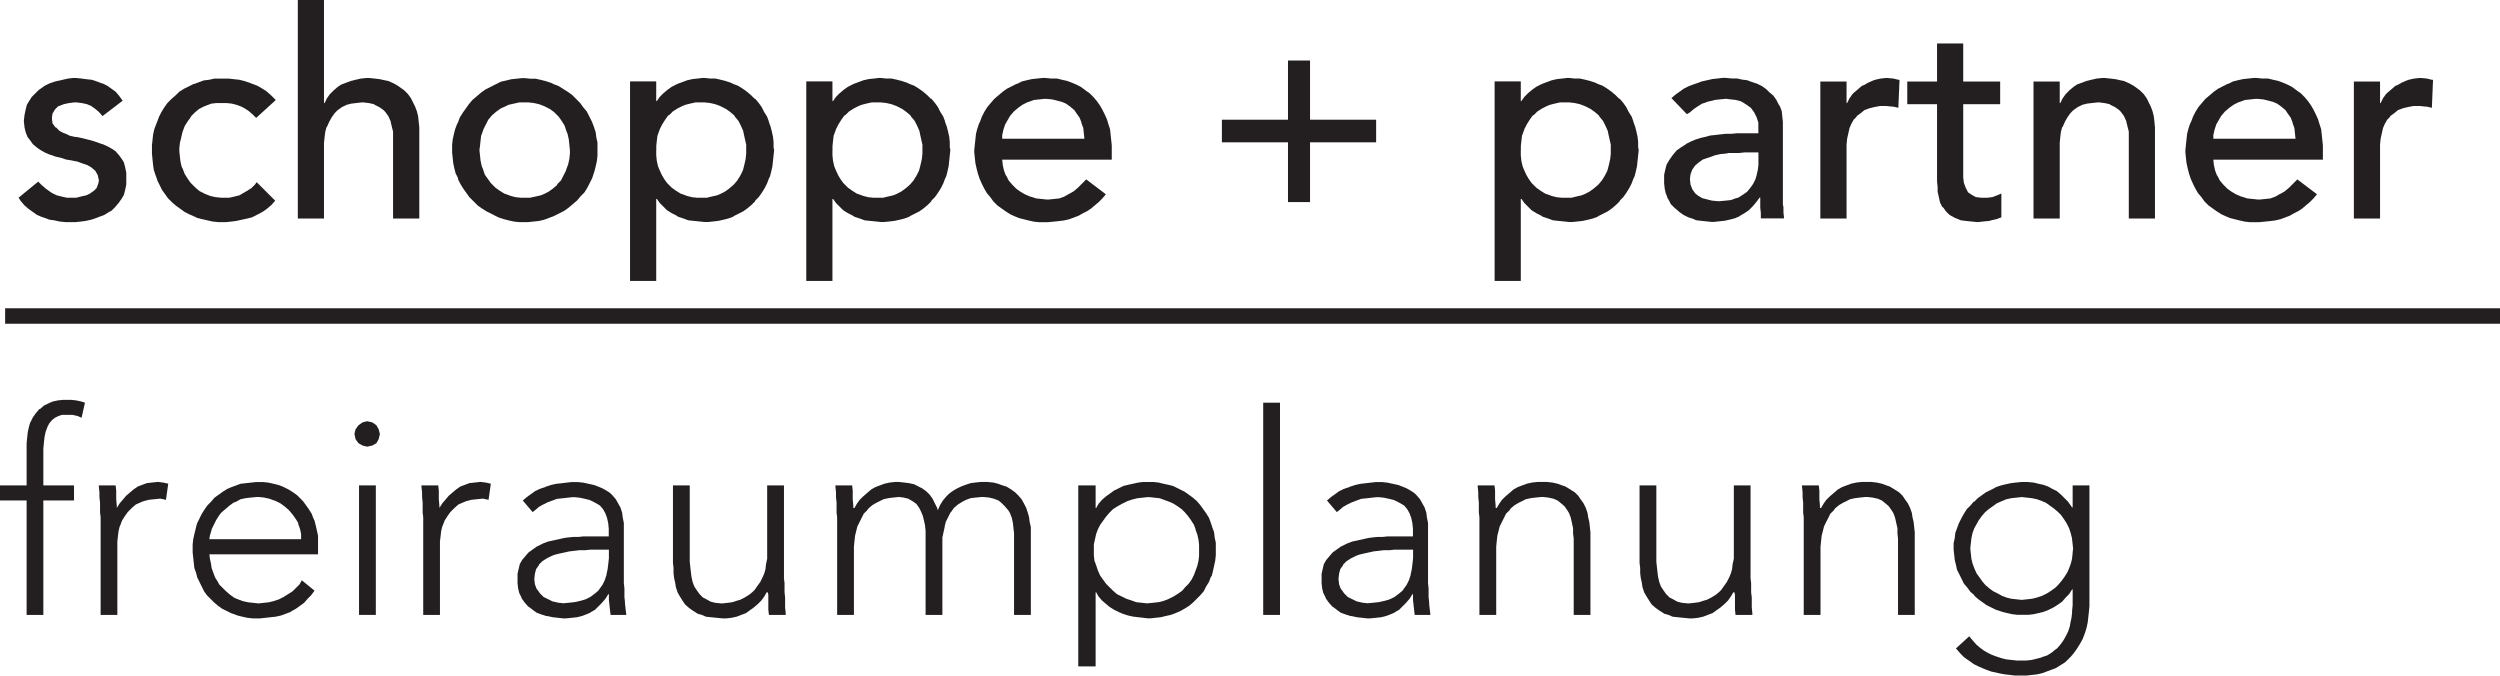
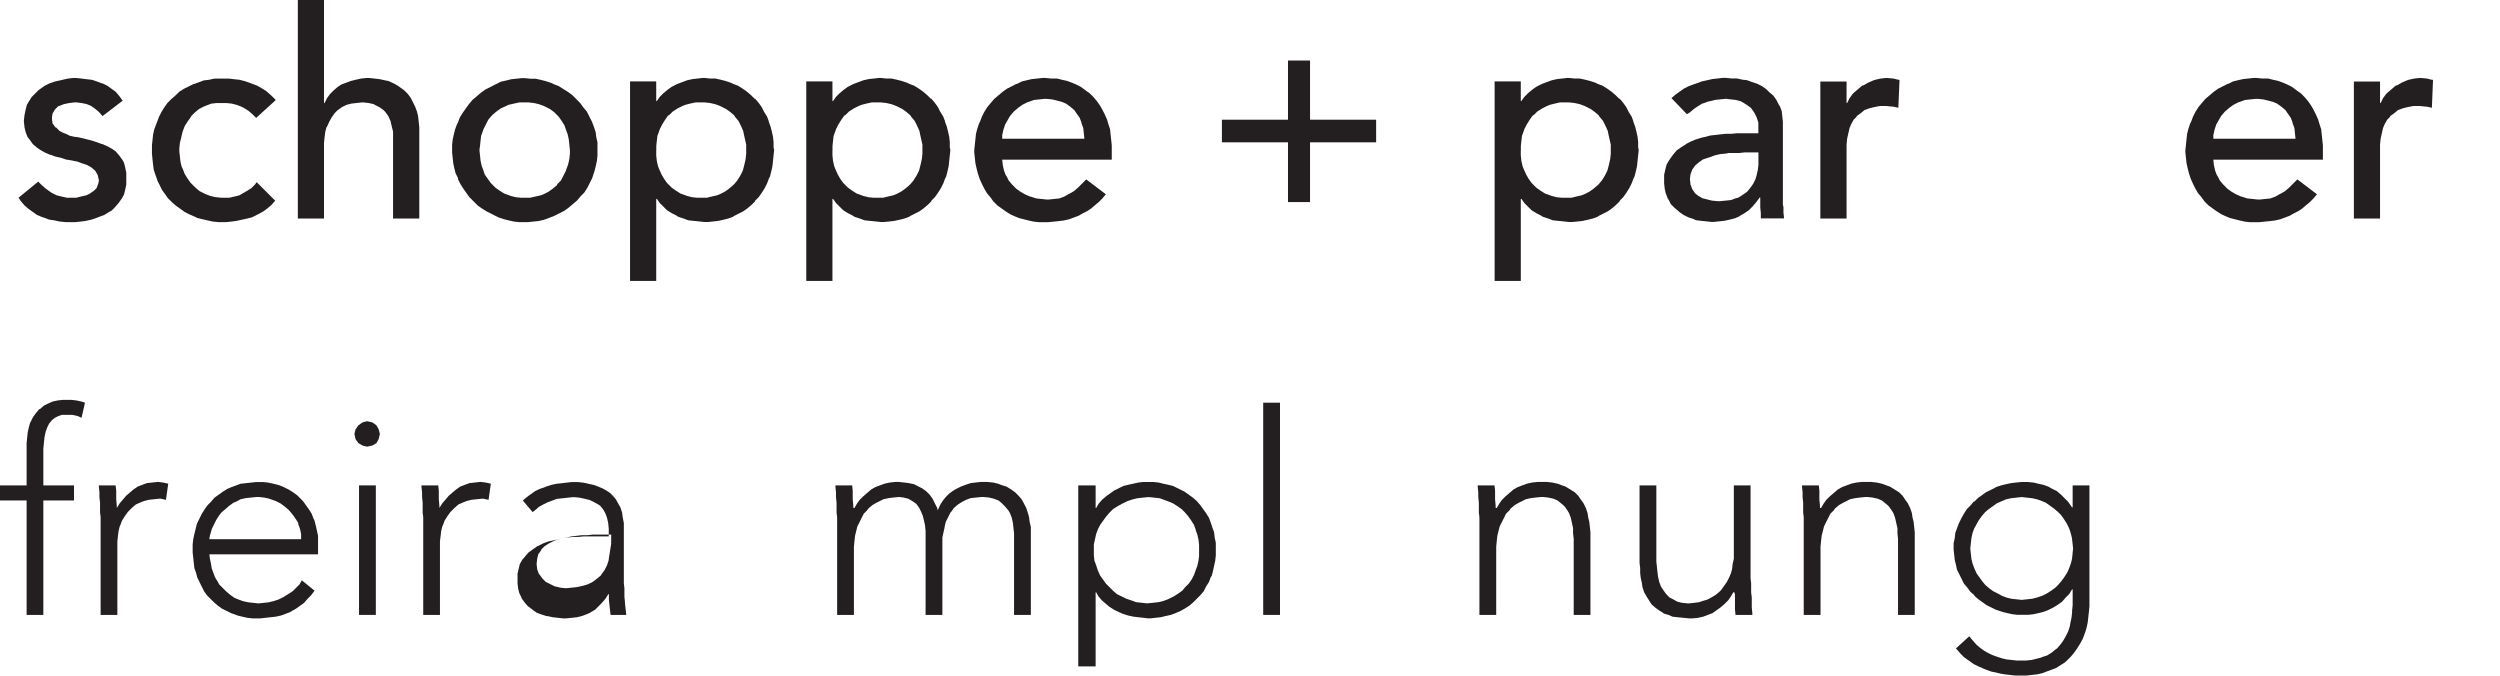
<svg xmlns="http://www.w3.org/2000/svg" id="b" data-name="Ebene 2" viewBox="0 0 394.53 106.63">
  <g id="c" data-name="Ebene 1">
    <g>
      <polygon points="15.24 29.69 14.86 30.07 14.2 30.54 13.64 30.82 12.79 31.01 12.04 31.2 11.2 31.2 10.54 31.2 9.69 31.01 8.94 30.82 8.19 30.45 7.91 30.26 7.25 29.79 6.59 29.22 6.03 28.66 2.93 31.2 3.3 31.76 3.87 32.42 4.52 32.98 5.18 33.45 5.84 33.92 6.5 34.2 7.06 34.39 7.81 34.67 8.56 34.77 9.41 34.96 10.35 35.05 11.2 35.05 11.95 35.05 12.79 34.96 13.54 34.86 14.39 34.67 14.95 34.49 15.71 34.2 16.46 33.92 17.21 33.45 17.59 33.26 18.15 32.7 18.71 32.04 19.18 31.39 19.56 30.73 19.75 29.98 19.93 29.13 19.93 28.28 19.93 28.1 19.93 27.25 19.75 26.4 19.56 25.65 19.28 25.18 18.81 24.53 18.24 23.87 17.68 23.49 17.02 23.12 16.18 22.74 16.08 22.74 15.33 22.46 14.48 22.18 13.73 21.99 12.98 21.8 12.04 21.61 11.85 21.61 11.01 21.42 10.26 21.05 10.16 21.05 9.41 20.67 8.85 20.11 8.75 20.11 8.28 19.45 8.19 18.61 8.28 17.95 8.66 17.29 9.22 16.73 9.32 16.73 10.07 16.44 10.91 16.26 11.76 16.16 12.04 16.16 12.89 16.26 13.73 16.44 14.39 16.73 15.05 17.2 15.61 17.67 16.18 18.32 19.37 15.88 19.28 15.79 18.81 15.13 18.24 14.47 17.59 14 16.93 13.53 16.18 13.16 16.08 13.16 15.33 12.87 14.48 12.59 13.64 12.5 12.89 12.4 12.04 12.31 11.48 12.31 10.73 12.4 9.88 12.59 9.03 12.78 8.66 12.87 7.81 13.16 7.06 13.53 6.4 14 6.12 14.19 5.56 14.75 4.99 15.32 4.52 16.07 4.24 16.54 4.05 17.29 3.87 18.14 3.77 18.98 3.77 19.17 3.87 20.11 4.05 20.86 4.34 21.61 4.71 22.08 5.18 22.74 5.84 23.3 6.4 23.68 7.06 24.06 7.91 24.43 8 24.43 8.75 24.71 9.6 24.9 10.44 25.18 11.1 25.28 12.04 25.47 12.14 25.47 12.89 25.75 13.73 26.03 14.39 26.4 15.05 26.97 15.42 27.63 15.61 28.47 15.52 28.94 15.24 29.69" style="fill: #231f20;" />
      <polygon points="24.16 26.03 24.26 26.78 24.54 27.63 24.82 28.38 24.82 28.47 25.2 29.22 25.57 29.98 26.04 30.63 26.51 31.29 27.08 31.85 27.17 31.95 27.83 32.51 28.49 32.98 29.14 33.45 29.89 33.83 30.74 34.2 31.12 34.39 31.87 34.58 32.71 34.77 33.56 34.96 34.41 35.05 35.25 35.05 35.72 35.05 36.57 34.96 37.32 34.86 38.16 34.67 39.01 34.49 39.76 34.3 40.14 34.11 40.89 33.73 41.55 33.36 42.2 32.89 42.86 32.32 43.43 31.67 40.51 28.75 40.23 29.13 39.67 29.69 38.92 30.16 38.26 30.54 37.79 30.82 37.04 31.01 36.19 31.2 35.35 31.2 34.88 31.2 33.94 31.1 33.18 30.92 32.43 30.63 32.24 30.54 31.49 30.16 30.83 29.6 30.27 29.04 30.08 28.85 29.61 28.19 29.14 27.44 28.86 26.69 28.67 26.31 28.49 25.56 28.39 24.71 28.3 23.87 28.3 23.4 28.39 22.55 28.58 21.8 28.77 20.95 28.86 20.67 29.14 19.92 29.61 19.17 30.08 18.51 30.18 18.32 30.74 17.76 31.4 17.2 32.15 16.82 32.62 16.63 33.37 16.35 34.22 16.26 35.06 16.26 35.72 16.26 36.57 16.35 37.32 16.54 38.07 16.82 38.45 17.01 39.2 17.48 39.86 18.04 40.42 18.61 43.52 15.79 43.24 15.5 42.67 14.94 42.02 14.38 41.27 13.91 40.61 13.53 39.86 13.25 39.39 13.06 38.54 12.78 37.79 12.59 36.94 12.5 36.1 12.4 35.25 12.4 34.69 12.4 33.84 12.4 33 12.59 32.15 12.69 31.4 12.97 30.65 13.25 30.55 13.25 29.8 13.63 29.05 14 28.3 14.47 27.73 15.03 27.08 15.6 26.98 15.69 26.42 16.26 25.95 16.91 25.48 17.67 25.1 18.42 24.82 19.17 24.63 19.64 24.35 20.39 24.16 21.24 24.07 22.08 23.98 22.93 23.98 23.77 23.98 24.24 24.07 25.18 24.16 26.03" style="fill: #231f20;" />
      <polygon points="51.13 23.4 51.13 22.55 51.23 21.61 51.32 20.86 51.51 20.11 51.6 20.01 51.98 19.17 52.35 18.51 52.82 17.85 53.29 17.38 53.95 16.91 54.7 16.54 55.45 16.35 56.21 16.26 57.15 16.16 57.33 16.16 58.18 16.26 59.02 16.44 59.12 16.54 59.87 16.91 60.53 17.38 60.81 17.67 61.28 18.32 61.66 19.17 61.66 19.26 61.84 20.01 62.03 20.77 62.03 21.71 62.03 34.49 66.17 34.49 66.17 20.58 66.17 20.11 66.07 19.17 65.98 18.32 65.79 17.57 65.51 16.82 65.23 16.26 64.85 15.5 64.38 14.85 63.82 14.28 63.44 14 62.78 13.53 62.13 13.16 61.28 12.78 60.81 12.69 59.96 12.5 59.12 12.4 58.27 12.31 57.8 12.31 56.96 12.4 56.11 12.59 55.36 12.78 54.61 13.06 53.86 13.34 53.29 13.72 52.64 14.28 52.07 14.85 51.6 15.5 51.23 16.26 51.13 16.26 51.13 0 47 0 47 34.49 51.13 34.49 51.13 23.4" style="fill: #231f20;" />
      <path d="M71.52,25.75l.19.85.19.75.38.75v.19l.38.75.47.75.47.66.47.66.56.56.19.19.56.56.66.47.75.47.75.38.75.38.38.19.85.28.75.19.85.19.85.09h1.32l.85-.09.85-.09.85-.19.75-.28.75-.28.19-.09.75-.38.75-.38.66-.47.66-.56.66-.56.09-.09.56-.66.56-.56.47-.75.38-.75.38-.75.09-.28.28-.85.19-.75.19-.85.09-.85v-2.07l-.19-.85-.09-.75-.28-.85-.28-.75-.09-.19-.38-.75-.38-.75-.56-.66-.47-.66-.56-.56-.19-.19-.56-.56-.66-.47-.75-.47-.75-.47-.75-.28-.38-.19-.85-.28-.75-.19-.85-.19h-.85l-.85-.09h-.47l-.85.09-.85.09-.75.19-.85.19-.75.38-.19.09-.75.38-.75.38-.66.47-.66.56-.66.56-.09.09-.56.66-.47.66-.47.66-.47.75-.28.75-.19.38-.28.75-.19.75-.19.85-.09.85v1.22l.09.85.09.85ZM83.36,16.16l.85.09.85.19.75.28.19.09.75.38.66.47.56.56.19.19.47.66.47.75.28.85.19.47.19.85.09.85.09.85v.56l-.09.85-.19.85-.28.75-.09.28-.38.75-.38.75-.56.56-.09.19-.66.56-.66.47-.75.38-.47.19-.85.19-.85.19h-1.41l-.85-.09-.75-.19-.75-.28-.28-.09-.75-.47-.66-.47-.56-.56-.19-.19-.47-.66-.47-.66-.28-.85-.19-.47-.19-.85-.09-.85-.09-.85.09-.66.09-.85.09-.75.28-.75.09-.28.38-.75.38-.75.56-.66.09-.09.66-.56.66-.47.85-.38.38-.19.85-.19.85-.19h1.41Z" style="fill: #231f20;" />
      <path d="M103.57,31.39h.09l.47.66.56.56.56.56.75.47.75.38.28.19.85.28.75.28.85.09.85.09.85.09h.47l.85-.09.85-.09.85-.19.75-.19.75-.28.09-.09.75-.38.75-.38.66-.47.66-.56.56-.56v-.09l.56-.56.47-.66.47-.75.38-.75.28-.75.19-.38.19-.75.19-.85.09-.85.09-.85.09-.85-.09-.38v-.85l-.09-.85-.19-.85-.19-.75-.28-.75v-.09l-.28-.75-.47-.75-.38-.75-.47-.66-.56-.66h-.09l-.56-.56-.66-.56-.66-.47-.75-.47-.75-.28-.38-.19-.85-.28-.75-.19-.85-.19h-.85l-.85-.09h-.28l-.75.09-.85.09-.85.19-.75.28-.75.28-.19.09-.75.38-.66.47-.66.56-.56.56-.47.66h-.09v-3.1h-4.13v31.49h4.13v-12.97ZM103.57,23.68v-.66l.09-.85.09-.75.28-.75.09-.28.38-.75.47-.75.47-.66.19-.09.56-.56.75-.47.75-.38.47-.19.75-.19.85-.19h1.41l.85.09.85.19.75.28.19.09.75.38.66.47.66.56.09.19.56.66.38.75.38.85.09.47.19.85.19.85v1.41l-.09.85-.19.85-.19.75-.09.28-.38.75-.47.75-.47.56-.19.19-.66.56-.66.47-.75.38-.47.19-.85.19-.75.19h-1.5l-.85-.09-.75-.19-.75-.28-.28-.09-.75-.47-.66-.47-.56-.56-.19-.19-.47-.66-.38-.66-.38-.85-.19-.47-.19-.85-.09-.85v-.85Z" style="fill: #231f20;" />
      <path d="M131.38,31.39h.09l.47.66.56.56.56.56.75.47.75.38.28.19.85.28.75.28.85.09.85.09.85.09h.47l.85-.09.85-.09.85-.19.75-.19.75-.28.09-.09.75-.38.75-.38.66-.47.66-.56.56-.56v-.09l.56-.56.47-.66.47-.75.38-.75.28-.75.19-.38.19-.75.19-.85.09-.85.09-.85.09-.85-.09-.38v-.85l-.09-.85-.19-.85-.19-.75-.28-.75v-.09l-.28-.75-.47-.75-.38-.75-.47-.66-.56-.66h-.09l-.56-.56-.66-.56-.66-.47-.75-.47-.75-.28-.38-.19-.85-.28-.75-.19-.85-.19h-.85l-.85-.09h-.28l-.75.09-.85.09-.85.19-.75.28-.75.28-.19.09-.75.38-.66.47-.66.56-.56.56-.47.66h-.09v-3.1h-4.13v31.49h4.13v-12.97ZM131.38,23.68v-.66l.09-.85.09-.75.28-.75.09-.28.38-.75.47-.75.47-.66.19-.09.56-.56.75-.47.75-.38.47-.19.75-.19.85-.19h1.41l.85.09.85.19.75.28.19.09.75.38.66.47.66.56.09.19.56.66.38.75.38.85.09.47.19.85.19.85v1.41l-.09.85-.19.85-.19.75-.09.28-.38.75-.47.75-.47.56-.19.19-.66.56-.66.47-.75.38-.47.19-.85.19-.75.19h-1.5l-.85-.09-.75-.19-.75-.28-.28-.09-.75-.47-.66-.47-.56-.56-.19-.19-.47-.66-.38-.66-.38-.85-.19-.47-.19-.85-.09-.85v-.85Z" style="fill: #231f20;" />
      <path d="M153.93,25.75l.19.85.19.75.28.85.38.85.38.75.38.66.56.66.47.66.09.09.56.56.66.47.66.47.75.47.85.38.47.19.75.19.75.19.85.19.85.09h1.32l.94-.09.85-.09.75-.09.85-.19.75-.28.75-.28.66-.38.75-.38.56-.38.66-.56.56-.47.56-.56.56-.66-3.1-2.35-.09.09-.66.66-.56.56-.66.56-.66.38-.19.09-.66.38-.75.28-.85.09-.85.09h-.28l-.85-.09-.85-.09-.85-.28h-.09l-.85-.38-.66-.38-.66-.47-.09-.09-.56-.56-.56-.66-.38-.75-.09-.09-.28-.75-.19-.85-.09-.85h17.29v-2.26l-.09-.85-.09-.85-.09-.85-.28-.85-.19-.66-.38-.85-.38-.75-.38-.66-.47-.66-.56-.66-.56-.56-.66-.47-.75-.56-.75-.38-.66-.28-.75-.28-.85-.19-.75-.19h-.94l-.94-.09h-.38l-.85.09-.85.09-.85.19-.75.19-.75.38h-.09l-.75.38-.75.38-.66.47-.66.56-.66.56-.09.09-.47.56-.56.66-.47.75-.38.75-.28.75-.19.38-.28.85-.19.75-.09.85-.09.85-.09.85v.38l.09.85.09.85ZM158.16,21.33l.19-.85.28-.85.38-.66.38-.66.56-.66.09-.09.66-.56.66-.47.75-.38.28-.09.75-.28.85-.09.85-.09h.28l.94.09.75.19.75.19.66.28.66.47.66.56.38.56.47.66.28.75v.09l.28.75.09.85.09.85h-12.97v-.56Z" style="fill: #231f20;" />
      <polygon points="203.26 31.89 206.74 31.89 206.74 22.46 217.17 22.46 217.17 18.89 206.74 18.89 206.74 9.55 203.26 9.55 203.26 18.89 192.83 18.89 192.83 22.46 203.26 22.46 203.26 31.89" style="fill: #231f20;" />
      <path d="M240.01,31.39h.09l.47.66.56.56.56.56.75.47.75.38.28.19.85.28.75.28.85.09.85.09.85.09h.47l.85-.09.85-.09.85-.19.75-.19.75-.28.09-.09.75-.38.75-.38.66-.47.66-.56.56-.56v-.09l.56-.56.47-.66.47-.75.38-.75.28-.75.19-.38.19-.75.19-.85.09-.85.09-.85.09-.85-.09-.38v-.85l-.09-.85-.19-.85-.19-.75-.28-.75v-.09l-.28-.75-.47-.75-.38-.75-.47-.66-.56-.66h-.09l-.56-.56-.66-.56-.66-.47-.75-.47-.75-.28-.38-.19-.85-.28-.75-.19-.85-.19h-.85l-.85-.09h-.28l-.75.09-.85.09-.85.19-.75.28-.75.28-.19.09-.75.38-.66.47-.66.56-.56.56-.47.66h-.09v-3.1h-4.13v31.49h4.13v-12.97ZM240.01,23.68v-.66l.09-.85.09-.75.28-.75.09-.28.38-.75.47-.75.47-.66.19-.09.56-.56.75-.47.75-.38.47-.19.75-.19.85-.19h1.41l.85.09.85.19.75.28.19.09.75.38.66.47.66.56.09.19.56.66.38.75.38.85.09.47.19.85.19.85v1.41l-.09.85-.19.85-.19.75-.09.28-.38.75-.47.75-.47.56-.19.19-.66.56-.66.47-.75.38-.47.19-.85.19-.75.19h-1.5l-.85-.09-.75-.19-.75-.28-.28-.09-.75-.47-.66-.47-.56-.56-.19-.19-.47-.66-.38-.66-.38-.85-.19-.47-.19-.85-.09-.85v-.85Z" style="fill: #231f20;" />
      <path d="M262.93,30.63l.28.75.09.09.38.75.56.56.66.56.09.09.66.47.75.38.85.28.38.19.75.09.85.09.85.09h.38l.85-.09.85-.09.85-.19.75-.19.66-.28.28-.19.66-.38.66-.47.56-.56.56-.66.56-.75h.09v1.6l.09.85v.85h3.66v-.09l-.09-.85v-.85l-.09-.38v-13.06l-.09-.85-.09-.85-.28-.75-.19-.28-.38-.75-.47-.66-.66-.56-.47-.47-.66-.47-.75-.38-.85-.28-.75-.28-.75-.09-.85-.19h-.85l-.94-.09h-.47l-.75.09-.85.09-.85.19-.85.19-.75.28-.56.19-.75.28-.75.38-.66.47-.66.47-.66.56,2.44,2.54.47-.28.66-.56.56-.38.75-.47h.09l.75-.28.85-.19.28-.09.85-.09.94-.09.66.09.85.09.75.19.19.09.75.47.66.47.09.09.47.66.38.75.28.85v1.69h-3.38l-.94.09h-.85l-.85.09-.75.09-.85.09-.66.19-.85.19-.85.28-.66.28-.75.38-.09.09-.75.47-.66.47-.56.66-.47.66-.19.28-.38.66-.19.75-.19.85v1.32l.09.85.19.85ZM277.5,25.47v.56l-.09.75-.19.85-.19.66-.38.75-.47.66-.47.56-.66.47-.75.47-.38.09-.75.28-.85.09-.94.09h-.28l-.94-.09-.75-.19-.75-.19-.66-.38-.47-.38-.47-.66-.28-.75-.09-.85.09-.75.28-.75.47-.66.56-.47.66-.47.85-.28.28-.09.75-.28.85-.19.94-.09.38-.09h1.69l.85-.09h2.16v1.41Z" style="fill: #231f20;" />
      <polygon points="291.41 23.68 291.41 22.83 291.5 21.89 291.69 21.05 291.88 20.2 292.16 19.55 292.53 18.89 293 18.42 293 18.32 293.66 17.85 294.22 17.38 294.98 17.1 295.73 16.91 296.67 16.73 297.61 16.73 297.7 16.73 298.55 16.82 298.74 16.82 299.58 17.01 299.77 12.59 299.58 12.59 298.83 12.4 297.89 12.31 297.61 12.31 296.76 12.4 295.92 12.59 295.63 12.69 294.79 13.06 294.13 13.44 293.85 13.53 293.19 14.1 292.53 14.66 292.35 14.85 291.88 15.5 291.5 16.26 291.41 16.26 291.41 12.87 287.27 12.87 287.27 34.49 291.41 34.49 291.41 23.68" style="fill: #231f20;" />
-       <polygon points="305.69 27.72 305.69 27.81 305.69 28.66 305.78 29.51 305.78 30.26 305.97 31.1 306.16 31.95 306.53 32.7 306.63 32.7 307.1 33.36 307.66 33.92 308.51 34.39 308.79 34.49 309.45 34.77 310.2 34.86 311.14 34.96 312.08 35.05 312.17 35.05 312.92 34.96 313.96 34.86 314.24 34.77 315.09 34.58 315.84 34.3 315.84 30.54 315.18 30.82 314.43 31.1 313.68 31.2 312.92 31.2 312.64 31.2 311.8 31.1 311.14 30.73 310.58 30.35 310.2 29.6 309.92 28.85 309.82 28 309.82 27.91 309.82 27.06 309.82 26.22 309.82 16.44 315.65 16.44 315.65 12.87 309.82 12.87 309.82 6.86 305.69 6.86 305.69 12.87 300.99 12.87 300.99 16.44 305.69 16.44 305.69 27.72" style="fill: #231f20;" />
-       <polygon points="325.05 23.4 325.05 22.55 325.14 21.61 325.23 20.86 325.42 20.11 325.52 20.01 325.89 19.17 326.27 18.51 326.74 17.85 327.21 17.38 327.87 16.91 328.62 16.54 329.37 16.35 330.12 16.26 331.06 16.16 331.25 16.16 332.09 16.26 332.94 16.44 333.03 16.54 333.79 16.91 334.44 17.38 334.72 17.67 335.19 18.32 335.57 19.17 335.57 19.26 335.76 20.01 335.95 20.77 335.95 21.71 335.95 34.49 340.08 34.49 340.08 20.58 340.08 20.11 339.99 19.17 339.89 18.32 339.7 17.57 339.42 16.82 339.14 16.26 338.77 15.5 338.3 14.85 337.73 14.28 337.36 14 336.7 13.53 336.04 13.16 335.19 12.78 334.72 12.69 333.88 12.5 333.03 12.4 332.19 12.31 331.72 12.31 330.87 12.4 330.03 12.59 329.27 12.78 328.52 13.06 327.77 13.34 327.21 13.72 326.55 14.28 325.99 14.85 325.52 15.5 325.14 16.26 325.05 16.26 325.05 12.87 320.91 12.87 320.91 34.49 325.05 34.49 325.05 23.4" style="fill: #231f20;" />
      <path d="M345.06,25.75l.19.85.19.75.28.85.38.85.38.75.38.66.56.66.47.66.09.09.56.56.66.47.66.47.75.47.85.38.47.19.75.19.75.19.85.19.85.09h1.32l.94-.09.85-.09.75-.09.85-.19.75-.28.75-.28.66-.38.75-.38.56-.38.66-.56.56-.47.56-.56.56-.66-3.1-2.35-.09.09-.66.66-.56.56-.66.56-.66.38-.19.09-.66.38-.75.28-.85.09-.85.09h-.28l-.85-.09-.85-.09-.85-.28h-.09l-.85-.38-.66-.38-.66-.47-.09-.09-.56-.56-.56-.66-.38-.75-.09-.09-.28-.75-.19-.85-.09-.85h17.29v-2.26l-.09-.85-.09-.85-.09-.85-.28-.85-.19-.66-.38-.85-.38-.75-.38-.66-.47-.66-.56-.66-.56-.56-.66-.47-.75-.56-.75-.38-.66-.28-.75-.28-.85-.19-.75-.19h-.94l-.94-.09h-.38l-.85.09-.85.09-.85.19-.75.19-.75.38h-.09l-.75.38-.75.38-.66.47-.66.56-.66.56-.09.09-.47.56-.56.66-.47.75-.38.75-.28.75-.19.38-.28.85-.19.75-.09.85-.09.85-.09.85v.38l.09.85.09.85ZM349.29,21.33l.19-.85.28-.85.38-.66.38-.66.56-.66.09-.09.66-.56.66-.47.75-.38.28-.09.75-.28.85-.09.85-.09h.28l.94.09.75.19.75.19.66.28.66.47.66.56.38.56.47.66.28.75v.09l.28.75.09.85.09.85h-12.97v-.56Z" style="fill: #231f20;" />
      <polygon points="375.6 23.68 375.6 22.83 375.69 21.89 375.88 21.05 376.07 20.2 376.35 19.55 376.73 18.89 377.2 18.42 377.2 18.32 377.86 17.85 378.42 17.38 379.17 17.1 379.92 16.91 380.86 16.73 381.8 16.73 381.9 16.73 382.74 16.82 382.93 16.82 383.78 17.01 383.96 12.59 383.78 12.59 383.02 12.4 382.08 12.31 381.8 12.31 380.96 12.4 380.11 12.59 379.83 12.69 378.98 13.06 378.33 13.44 378.04 13.53 377.39 14.1 376.73 14.66 376.54 14.85 376.07 15.5 375.69 16.26 375.6 16.26 375.6 12.87 371.47 12.87 371.47 34.49 375.6 34.49 375.6 23.68" style="fill: #231f20;" />
      <polygon points="12.04 63.19 11.22 63.1 10.31 63.1 9.95 63.1 9.12 63.19 8.3 63.37 7.66 63.65 6.93 64.01 6.3 64.56 6.2 64.56 5.66 65.2 5.2 65.84 4.84 66.57 4.74 66.75 4.56 67.39 4.38 68.21 4.29 69.03 4.2 69.94 4.2 76.6 0 76.6 0 78.98 4.2 78.98 4.2 97.04 6.84 97.04 6.84 78.98 11.68 78.98 11.68 76.6 6.84 76.6 6.84 70.85 6.93 69.85 7.03 68.94 7.21 68.12 7.48 67.39 7.76 66.84 8.21 66.29 8.67 65.93 9.22 65.65 9.76 65.47 10.49 65.47 11.41 65.47 12.23 65.65 12.87 65.93 13.41 63.55 12.87 63.37 12.04 63.19" style="fill: #231f20;" />
      <polygon points="25 76.06 24.82 76.06 24 76.15 23.18 76.24 22.45 76.51 21.72 76.79 21.08 77.24 20.53 77.7 19.89 78.25 19.44 78.79 18.89 79.43 18.43 80.16 18.43 79.8 18.34 78.79 18.34 78.25 18.34 77.42 18.25 76.6 15.6 76.6 15.6 76.79 15.69 77.7 15.69 78.43 15.79 79.34 15.79 80.16 15.79 80.89 15.88 81.62 15.88 82.35 15.88 97.04 18.52 97.04 18.52 85.91 18.52 85.45 18.61 84.63 18.71 83.81 18.89 83.08 18.98 82.9 19.25 82.17 19.71 81.44 20.17 80.8 20.26 80.71 20.8 80.16 21.44 79.61 22.26 79.25 22.72 79.07 23.45 78.88 24.27 78.79 25.18 78.7 25.37 78.7 26.19 78.88 26.55 76.33 25.73 76.15 25 76.06" style="fill: #231f20;" />
      <path d="M49.82,82.9l-.18-.73-.18-.36-.27-.73-.46-.73-.46-.64-.46-.64-.36-.36-.55-.55-.64-.46-.73-.46-.73-.36-.18-.09-.73-.27-.73-.18-.82-.18-.82-.09h-1.09l-.82.09-.82.09-.82.09-.73.27-.73.27-.64.27-.73.46-.64.46-.64.46-.55.64-.55.55-.46.64-.46.73-.36.73-.36.73-.09.27-.18.73-.18.73-.18.82-.09.82v1.28l.09.82.09.82.09.82.27.73.18.73.36.73.36.73.36.73.46.64.55.55.55.55.64.55.64.46.73.36.73.36.27.09.73.27.73.18.82.18.82.09h1.19l.82-.09.82-.09.82-.09.82-.18.73-.27.73-.27.27-.18.64-.36.64-.46.64-.46.55-.64.55-.55.55-.73-2.01-1.64-.36.64-.55.55-.55.55-.73.46-.73.46-.73.36-.82.27-.73.18-.82.09-.82.09-.82-.09-.82-.09-.82-.18-.73-.27-.64-.27-.64-.46-.64-.55-.55-.55-.55-.55-.18-.36-.46-.73-.27-.73-.27-.73-.09-.64-.18-.82-.09-.73h17.15v-2.92l-.18-.82-.18-.82ZM47.54,85.09h-14.51l.09-.55.27-.91v-.09l.36-.73.36-.73.46-.73.36-.46.64-.55.64-.55.64-.46.46-.18.64-.36.82-.18.82-.09.91-.09h.36l.82.09.82.18.73.27.27.09.73.36.64.46.64.55.09.09.55.64.46.64.46.73v.18l.27.73.18.82v.82Z" style="fill: #231f20;" />
      <rect x="56.66" y="76.6" width="2.65" height="20.44" style="fill: #231f20;" />
      <polygon points="59.4 67.11 58.76 66.66 57.94 66.47 57.21 66.66 56.57 67.11 56.11 67.75 55.93 68.48 56.11 69.3 56.57 69.94 57.21 70.31 57.94 70.49 58.76 70.31 59.4 69.94 59.76 69.3 59.95 68.48 59.76 67.75 59.4 67.11" style="fill: #231f20;" />
      <polygon points="75.91 76.06 75.73 76.06 74.91 76.15 74.09 76.24 73.36 76.51 72.63 76.79 71.99 77.24 71.44 77.7 70.8 78.25 70.35 78.79 69.8 79.43 69.34 80.16 69.34 79.8 69.25 78.79 69.25 78.25 69.25 77.42 69.16 76.6 66.51 76.6 66.51 76.79 66.61 77.7 66.61 78.43 66.7 79.34 66.7 80.16 66.7 80.89 66.79 81.62 66.79 82.35 66.79 97.04 69.43 97.04 69.43 85.91 69.43 85.45 69.53 84.63 69.62 83.81 69.8 83.08 69.89 82.9 70.16 82.17 70.62 81.44 71.08 80.8 71.17 80.71 71.72 80.16 72.35 79.61 73.18 79.25 73.63 79.07 74.36 78.88 75.18 78.79 76.1 78.7 76.28 78.7 77.1 78.88 77.46 76.33 76.64 76.15 75.91 76.06" style="fill: #231f20;" />
-       <path d="M98.63,95.31v-.27l-.09-.82v-1.37l-.09-.82v-9.49l-.18-.91-.09-.73-.27-.82-.36-.64-.36-.64-.46-.55-.46-.46-.55-.36-.64-.36-.64-.27-.73-.27-.82-.18-.82-.18-.82-.09h-1.09l-.82.09-.73.09-.82.09-.82.18-.82.27-.18.09-.82.27-.73.36-.64.46-.64.46-.64.55,1.55,1.82.36-.27.64-.55.64-.36.73-.36.73-.27.73-.27.82-.09.82-.09.82-.09h.36l.82.09.82.18.73.18.73.36.64.36.27.18.46.55.36.64.27.73.18.82.09.91v1.19h-4.01l-.82.09h-.82l-.91.09-.55.09-.82.18-.82.18-.82.18-.73.27-.36.18-.73.36-.64.46-.64.46-.55.64-.46.55-.36.64-.18.73-.18.82v1.46l.09.82.18.73.36.73v.09l.46.64.55.64.64.46.09.09.64.46.73.27.82.27h.18l.82.18.82.09.82.09h.46l.91-.09.82-.09.73-.18.73-.27.64-.27.09-.09.64-.36.55-.55.55-.55.55-.64.46-.73h.09v.91l.09.82.09.82.09.73h2.46v-.18l-.09-.73-.09-.82ZM96.07,88.19v.09l-.09.82-.09.73-.18.82v.09l-.27.82-.36.73-.46.64-.18.27-.55.46-.73.55-.73.36-.27.09-.64.18-.82.18-.82.09-.91.09h-.09l-.82-.09-.73-.18h-.09l-.73-.36-.73-.36-.55-.55-.46-.64-.09-.09-.27-.73-.09-.82.09-.82.18-.73.46-.64v-.09l.55-.55.73-.46.73-.36.46-.18.73-.18.82-.18.82-.18.82-.09.73-.09h.91l.82-.09h2.92v1.46Z" style="fill: #231f20;" />
-       <polygon points="123.9 95.22 123.9 94.3 123.81 93.48 123.81 92.66 123.81 92.02 123.72 91.29 123.72 76.6 121.07 76.6 121.07 86.82 121.07 87.37 121.07 88.19 120.89 89.01 120.8 89.83 120.62 90.47 120.34 91.11 119.98 91.84 119.52 92.48 119.07 93.12 118.79 93.39 118.24 93.85 117.51 94.3 116.78 94.67 116.42 94.76 115.6 95.03 114.87 95.13 114.05 95.22 113.77 95.22 112.86 95.13 112.13 94.94 111.49 94.58 110.94 94.3 110.4 93.76 109.94 93.12 109.58 92.57 109.3 91.84 109.12 91.02 109.03 90.29 108.94 89.47 108.85 88.65 108.85 76.6 106.2 76.6 106.2 88.74 106.2 88.83 106.29 89.65 106.29 90.47 106.38 91.2 106.56 92.02 106.66 92.66 106.93 93.48 107.29 94.12 107.75 94.85 108.12 95.4 108.75 95.95 109.39 96.4 110.12 96.86 110.76 97.04 111.4 97.32 112.22 97.41 113.13 97.5 114.05 97.59 114.59 97.59 115.42 97.5 116.24 97.32 116.97 97.04 117.7 96.77 118.34 96.31 118.97 95.86 119.61 95.31 120.16 94.76 120.62 94.12 120.98 93.48 121.16 93.48 121.25 93.85 121.25 94.85 121.25 95.4 121.25 96.22 121.35 97.04 123.99 97.04 123.99 96.77 123.9 95.86 123.9 95.22" style="fill: #231f20;" />
+       <path d="M98.63,95.31v-.27l-.09-.82v-1.37l-.09-.82v-9.49l-.18-.91-.09-.73-.27-.82-.36-.64-.36-.64-.46-.55-.46-.46-.55-.36-.64-.36-.64-.27-.73-.27-.82-.18-.82-.18-.82-.09h-1.09l-.82.09-.73.09-.82.09-.82.18-.82.27-.18.09-.82.27-.73.36-.64.46-.64.46-.64.55,1.55,1.82.36-.27.64-.55.64-.36.73-.36.73-.27.73-.27.82-.09.82-.09.82-.09h.36l.82.09.82.18.73.18.73.36.64.36.27.18.46.55.36.64.27.73.18.82.09.91v1.19h-4.01l-.82.09h-.82l-.91.09-.55.09-.82.18-.82.18-.82.18-.73.27-.36.18-.73.36-.64.46-.64.46-.55.64-.46.55-.36.64-.18.73-.18.82v1.46l.09.82.18.73.36.73v.09l.46.64.55.64.64.46.09.09.64.46.73.27.82.27h.18l.82.18.82.09.82.09h.46l.91-.09.82-.09.73-.18.73-.27.64-.27.09-.09.64-.36.55-.55.55-.55.55-.64.46-.73h.09v.91l.09.82.09.82.09.73h2.46v-.18l-.09-.73-.09-.82ZM96.07,88.19v.09v.09l-.27.82-.36.73-.46.64-.18.27-.55.46-.73.55-.73.36-.27.09-.64.18-.82.18-.82.09-.91.09h-.09l-.82-.09-.73-.18h-.09l-.73-.36-.73-.36-.55-.55-.46-.64-.09-.09-.27-.73-.09-.82.09-.82.18-.73.46-.64v-.09l.55-.55.73-.46.73-.36.46-.18.73-.18.82-.18.82-.18.82-.09.73-.09h.91l.82-.09h2.92v1.46Z" style="fill: #231f20;" />
      <polygon points="162.4 81.62 162.22 80.98 161.95 80.16 161.58 79.43 161.22 78.79 160.76 78.25 160.21 77.7 159.57 77.24 158.84 76.79 158.21 76.6 157.48 76.33 156.75 76.15 155.83 76.06 154.92 76.06 154.74 76.06 153.92 76.15 153.19 76.24 152.37 76.51 151.64 76.79 150.91 77.15 150.45 77.42 149.81 77.88 149.26 78.43 148.81 78.98 148.35 79.71 147.99 80.53 147.9 80.16 147.53 79.43 147.17 78.7 146.71 78.06 146.16 77.52 145.52 77.06 144.98 76.79 144.25 76.42 143.42 76.24 142.69 76.15 141.87 76.06 141.23 76.06 140.41 76.15 139.59 76.33 138.86 76.6 138.13 76.88 137.49 77.24 136.85 77.79 136.22 78.34 135.67 78.88 135.21 79.52 134.85 80.16 134.66 80.16 134.66 79.8 134.57 78.79 134.57 78.25 134.57 77.42 134.48 76.6 131.84 76.6 131.84 76.79 131.93 77.7 131.93 78.43 132.02 79.34 132.02 80.16 132.02 80.89 132.11 81.62 132.11 82.35 132.11 97.04 134.76 97.04 134.76 86.82 134.76 86.27 134.85 85.36 134.94 84.54 135.12 83.81 135.3 83.08 135.58 82.53 135.94 81.8 136.31 81.07 136.85 80.53 137.04 80.25 137.68 79.71 138.31 79.34 139.04 78.98 139.41 78.79 140.23 78.61 140.96 78.52 141.87 78.43 142.6 78.52 143.33 78.7 143.97 79.07 144.61 79.52 145.07 80.16 145.34 80.71 145.61 81.35 145.8 82.08 145.98 82.9 146.07 83.81 146.07 84.72 146.07 97.04 148.72 97.04 148.72 85.54 148.72 84.81 148.9 83.99 149.08 83.17 149.08 83.08 149.26 82.35 149.63 81.62 149.99 80.89 150.09 80.8 150.54 80.16 151.18 79.61 151.91 79.16 152.46 78.88 153.19 78.61 154.01 78.52 154.92 78.43 155.19 78.43 156.11 78.52 156.84 78.7 157.57 78.98 158.02 79.34 158.57 79.89 159.12 80.53 159.39 80.98 159.67 81.71 159.85 82.53 159.94 83.36 160.03 84.18 160.03 85 160.03 97.04 162.68 97.04 162.68 84.91 162.68 84.81 162.68 83.99 162.68 83.17 162.49 82.35 162.4 81.62" style="fill: #231f20;" />
      <path d="M191.6,83.99l-.27-.73-.27-.82-.27-.73-.46-.73-.46-.64-.46-.64-.55-.64-.64-.55-.64-.46-.64-.46-.73-.36-.73-.36-.36-.18-.73-.18-.82-.18-.73-.18-.82-.09h-1.64l-.73.09-.82.18-.82.18-.73.18-.73.36-.73.36-.64.46-.64.46-.64.55-.55.64-.36.64h-.09v-3.56h-2.74v28.57h2.74v-11.69h.09l.36.64.55.64.64.55.55.46.73.46.73.36.64.27.82.27.82.18.73.09.82.09.73.09h.46l.82-.09.82-.09.73-.18.82-.18.73-.27.82-.36.64-.36.73-.46.64-.55.55-.55.55-.55.55-.64.36-.73.46-.73.27-.73.18-.27.18-.73.18-.82.18-.82.09-.82v-2.01l-.18-.82-.09-.82ZM189.23,86.82v.91l-.09.73-.18.82-.27.73-.27.73-.37.73-.46.64-.55.55-.46.55-.64.46-.73.46-.73.36-.18.09-.73.27-.73.18-.82.09-.91.09h-.18l-.82-.09-.82-.09-.73-.27-.82-.27-.73-.36-.73-.36-.64-.55-.55-.55-.55-.55-.46-.64-.46-.64-.37-.82-.27-.82-.27-.73-.09-.82v-1.73l.18-.82.18-.82.27-.73.37-.73.46-.64.46-.64.55-.64.55-.55.73-.46.64-.36.73-.36.18-.09.82-.27.73-.18.82-.09.82-.09h.27l.82.09.82.09.73.27.73.27.64.27.73.46.64.46.55.55.46.55.46.64.46.73.27.73v.09l.27.73.18.82.09.82v.82Z" style="fill: #231f20;" />
      <rect x="199.35" y="63.55" width="2.65" height="33.49" style="fill: #231f20;" />
-       <path d="M225.54,95.31v-.27l-.09-.82v-1.37l-.09-.82v-9.49l-.18-.91-.09-.73-.27-.82-.36-.64-.36-.64-.46-.55-.46-.46-.55-.36-.64-.36-.64-.27-.73-.27-.82-.18-.82-.18-.82-.09h-1.09l-.82.09-.73.09-.82.09-.82.18-.82.27-.18.09-.82.27-.73.36-.64.46-.64.46-.64.55,1.55,1.82.36-.27.64-.55.64-.36.73-.36.73-.27.73-.27.82-.09.82-.09.82-.09h.36l.82.09.82.18.73.18.73.36.64.36.27.18.46.55.36.64.27.73.18.82.09.91v1.19h-4.01l-.82.09h-.82l-.91.09-.55.09-.82.18-.82.18-.82.18-.73.27-.37.18-.73.36-.64.46-.64.46-.55.64-.46.55-.37.64-.18.73-.18.82v1.46l.09.82.18.73.37.73v.09l.46.64.55.64.64.46.09.09.64.46.73.27.82.27h.18l.82.18.82.09.82.09h.46l.91-.09.82-.09.73-.18.73-.27.64-.27.09-.09.64-.36.55-.55.55-.55.55-.64.46-.73h.09v.91l.09.82.09.82.09.73h2.46v-.18l-.09-.73-.09-.82ZM222.98,88.19v.09l-.09.82-.09.73-.18.82v.09l-.27.82-.36.73-.46.64-.18.27-.55.46-.73.55-.73.36-.27.09-.64.18-.82.18-.82.09-.91.09h-.09l-.82-.09-.73-.18h-.09l-.73-.36-.73-.36-.55-.55-.46-.64-.09-.09-.27-.73-.09-.82.09-.82.18-.73.46-.64v-.09l.55-.55.73-.46.73-.36.46-.18.73-.18.82-.18.82-.18.82-.09.73-.09h.91l.82-.09h2.92v1.46Z" style="fill: #231f20;" />
      <polygon points="250.81 82.35 250.63 81.62 250.54 80.98 250.26 80.16 249.9 79.43 249.44 78.79 249.08 78.25 248.53 77.7 247.8 77.24 247.07 76.79 246.52 76.6 245.79 76.33 244.97 76.15 244.15 76.06 243.24 76.06 242.6 76.06 241.78 76.15 240.96 76.33 240.23 76.6 239.5 76.88 238.86 77.24 238.22 77.79 237.58 78.34 237.03 78.88 236.58 79.52 236.21 80.16 236.03 80.16 236.03 79.8 235.94 78.79 235.94 78.25 235.94 77.42 235.85 76.6 233.2 76.6 233.2 76.79 233.29 77.7 233.29 78.43 233.38 79.34 233.38 80.16 233.38 80.89 233.47 81.62 233.47 82.35 233.47 97.04 236.12 97.04 236.12 86.82 236.12 86.27 236.21 85.36 236.3 84.54 236.48 83.81 236.67 83.08 236.94 82.53 237.31 81.8 237.67 81.07 238.22 80.53 238.4 80.25 239.04 79.71 239.68 79.34 240.41 78.98 240.77 78.79 241.59 78.61 242.32 78.52 243.24 78.43 243.51 78.43 244.33 78.52 245.15 78.7 245.79 78.98 246.25 79.34 246.89 79.89 247.34 80.53 247.62 80.98 247.89 81.71 248.07 82.53 248.25 83.36 248.25 84.18 248.35 85 248.35 97.04 250.99 97.04 250.99 84.91 250.99 84.81 250.99 83.99 250.9 83.17 250.81 82.35" style="fill: #231f20;" />
      <polygon points="276.45 95.22 276.45 94.3 276.35 93.48 276.35 92.66 276.35 92.02 276.26 91.29 276.26 76.6 273.62 76.6 273.62 86.82 273.62 87.37 273.62 88.19 273.43 89.01 273.34 89.83 273.16 90.47 272.89 91.11 272.52 91.84 272.07 92.48 271.61 93.12 271.34 93.39 270.79 93.85 270.06 94.3 269.33 94.67 268.96 94.76 268.14 95.03 267.41 95.13 266.59 95.22 266.32 95.22 265.41 95.13 264.68 94.94 264.04 94.58 263.49 94.3 262.94 93.76 262.49 93.12 262.12 92.57 261.85 91.84 261.66 91.02 261.57 90.29 261.48 89.47 261.39 88.65 261.39 76.6 258.74 76.6 258.74 88.74 258.74 88.83 258.84 89.65 258.84 90.47 258.93 91.2 259.11 92.02 259.2 92.66 259.47 93.48 259.84 94.12 260.3 94.85 260.66 95.4 261.3 95.95 261.94 96.4 262.67 96.86 263.31 97.04 263.95 97.32 264.77 97.41 265.68 97.5 266.59 97.59 267.14 97.59 267.96 97.5 268.78 97.32 269.51 97.04 270.24 96.77 270.88 96.31 271.52 95.86 272.16 95.31 272.71 94.76 273.16 94.12 273.53 93.48 273.71 93.48 273.8 93.85 273.8 94.85 273.8 95.4 273.8 96.22 273.89 97.04 276.54 97.04 276.54 96.77 276.45 95.86 276.45 95.22" style="fill: #231f20;" />
      <polygon points="301.99 82.35 301.81 81.62 301.72 80.98 301.44 80.16 301.08 79.43 300.62 78.79 300.26 78.25 299.71 77.7 298.98 77.24 298.25 76.79 297.7 76.6 296.97 76.33 296.15 76.15 295.33 76.06 294.42 76.06 293.78 76.06 292.96 76.15 292.14 76.33 291.41 76.6 290.68 76.88 290.04 77.24 289.4 77.79 288.76 78.34 288.21 78.88 287.76 79.52 287.39 80.16 287.21 80.16 287.21 79.8 287.12 78.79 287.12 78.25 287.12 77.42 287.03 76.6 284.38 76.6 284.38 76.79 284.47 77.7 284.47 78.43 284.56 79.34 284.56 80.16 284.56 80.89 284.65 81.62 284.65 82.35 284.65 97.04 287.3 97.04 287.3 86.82 287.3 86.27 287.39 85.36 287.48 84.54 287.67 83.81 287.85 83.08 288.12 82.53 288.49 81.8 288.85 81.07 289.4 80.53 289.58 80.25 290.22 79.71 290.86 79.34 291.59 78.98 291.95 78.79 292.78 78.61 293.51 78.52 294.42 78.43 294.69 78.43 295.51 78.52 296.33 78.7 296.97 78.98 297.43 79.34 298.07 79.89 298.52 80.53 298.8 80.98 299.07 81.71 299.25 82.53 299.44 83.36 299.44 84.18 299.53 85 299.53 97.04 302.17 97.04 302.17 84.91 302.17 84.81 302.17 83.99 302.08 83.17 301.99 82.35" style="fill: #231f20;" />
      <path d="M327.08,80.07h-.09l-.18-.27-.46-.64-.55-.55-.55-.55-.64-.55-.73-.36-.64-.36-.73-.27-.82-.18-.73-.18-.91-.09h-1.09l-.91.09-.73.09-.82.18-.73.18-.82.27-.09.09-.73.36-.73.36-.64.46-.64.46-.55.55h-.09l-.55.64-.55.55-.46.73-.36.64-.36.73-.09.18-.27.73-.27.73-.09.82-.18.82v1l.09.82.09.82.18.73.18.82.37.73.36.73.36.73.55.64.46.64.64.55v.09l.64.55.64.46.64.46.73.36.73.36.27.09.82.27.73.18.82.18.82.09h1.64l.82-.09.82-.18.73-.18.73-.27.73-.36.18-.09.73-.46.64-.46.55-.64.55-.55.46-.73h.09v2.47l-.09.91v.27l-.09.82-.18.82-.09.55-.27.82-.37.73-.36.64-.46.64-.55.64-.27.18-.55.46-.73.46-.82.27-.18.09-.73.18-.73.18-.82.09h-1.55l-.82-.09-.82-.09-.73-.18-.82-.27-.73-.27-.55-.27-.64-.36-.64-.46-.64-.55-.55-.64-.55-.64-2.1,1.92.18.18.55.64.55.55.64.46.27.18.64.46.73.36.82.36.46.18.73.27.82.18.82.18.55.09.82.09.73.09h1.82l.82-.09.82-.09.82-.18.73-.27.73-.27.73-.27.73-.46.73-.46.37-.36.55-.55.46-.55.46-.64.46-.73.46-.82.18-.46.27-.73.18-.64.18-.82.09-.82.09-.82.09-.91v-19.07h-2.65v3.47ZM327.08,87.37l-.09.82-.18.73-.27.73-.27.64-.46.73-.46.64-.55.64-.46.46-.64.46-.73.46-.73.36-.82.27-.73.18-.82.09-.82.09-.82-.09-.82-.09-.73-.18-.73-.27-.64-.36-.73-.36-.64-.46-.64-.55-.46-.55-.46-.64-.46-.64-.36-.82-.27-.73-.18-.73-.09-.82-.09-.82.09-.82.09-.82.18-.82.27-.73.36-.64.36-.64.46-.64.55-.64.55-.46.64-.46.64-.46.82-.36.64-.27.82-.18.82-.09.82-.09.82.09.82.09.82.18.73.27.64.27.64.46.64.46.64.55.46.46.46.64.46.73.36.73.27.82.18.73.09.82.09.82-.09.82Z" style="fill: #231f20;" />
-       <rect x=".81" y="48.65" width="393.72" height="2.44" style="fill: #231f20;" />
    </g>
  </g>
</svg>